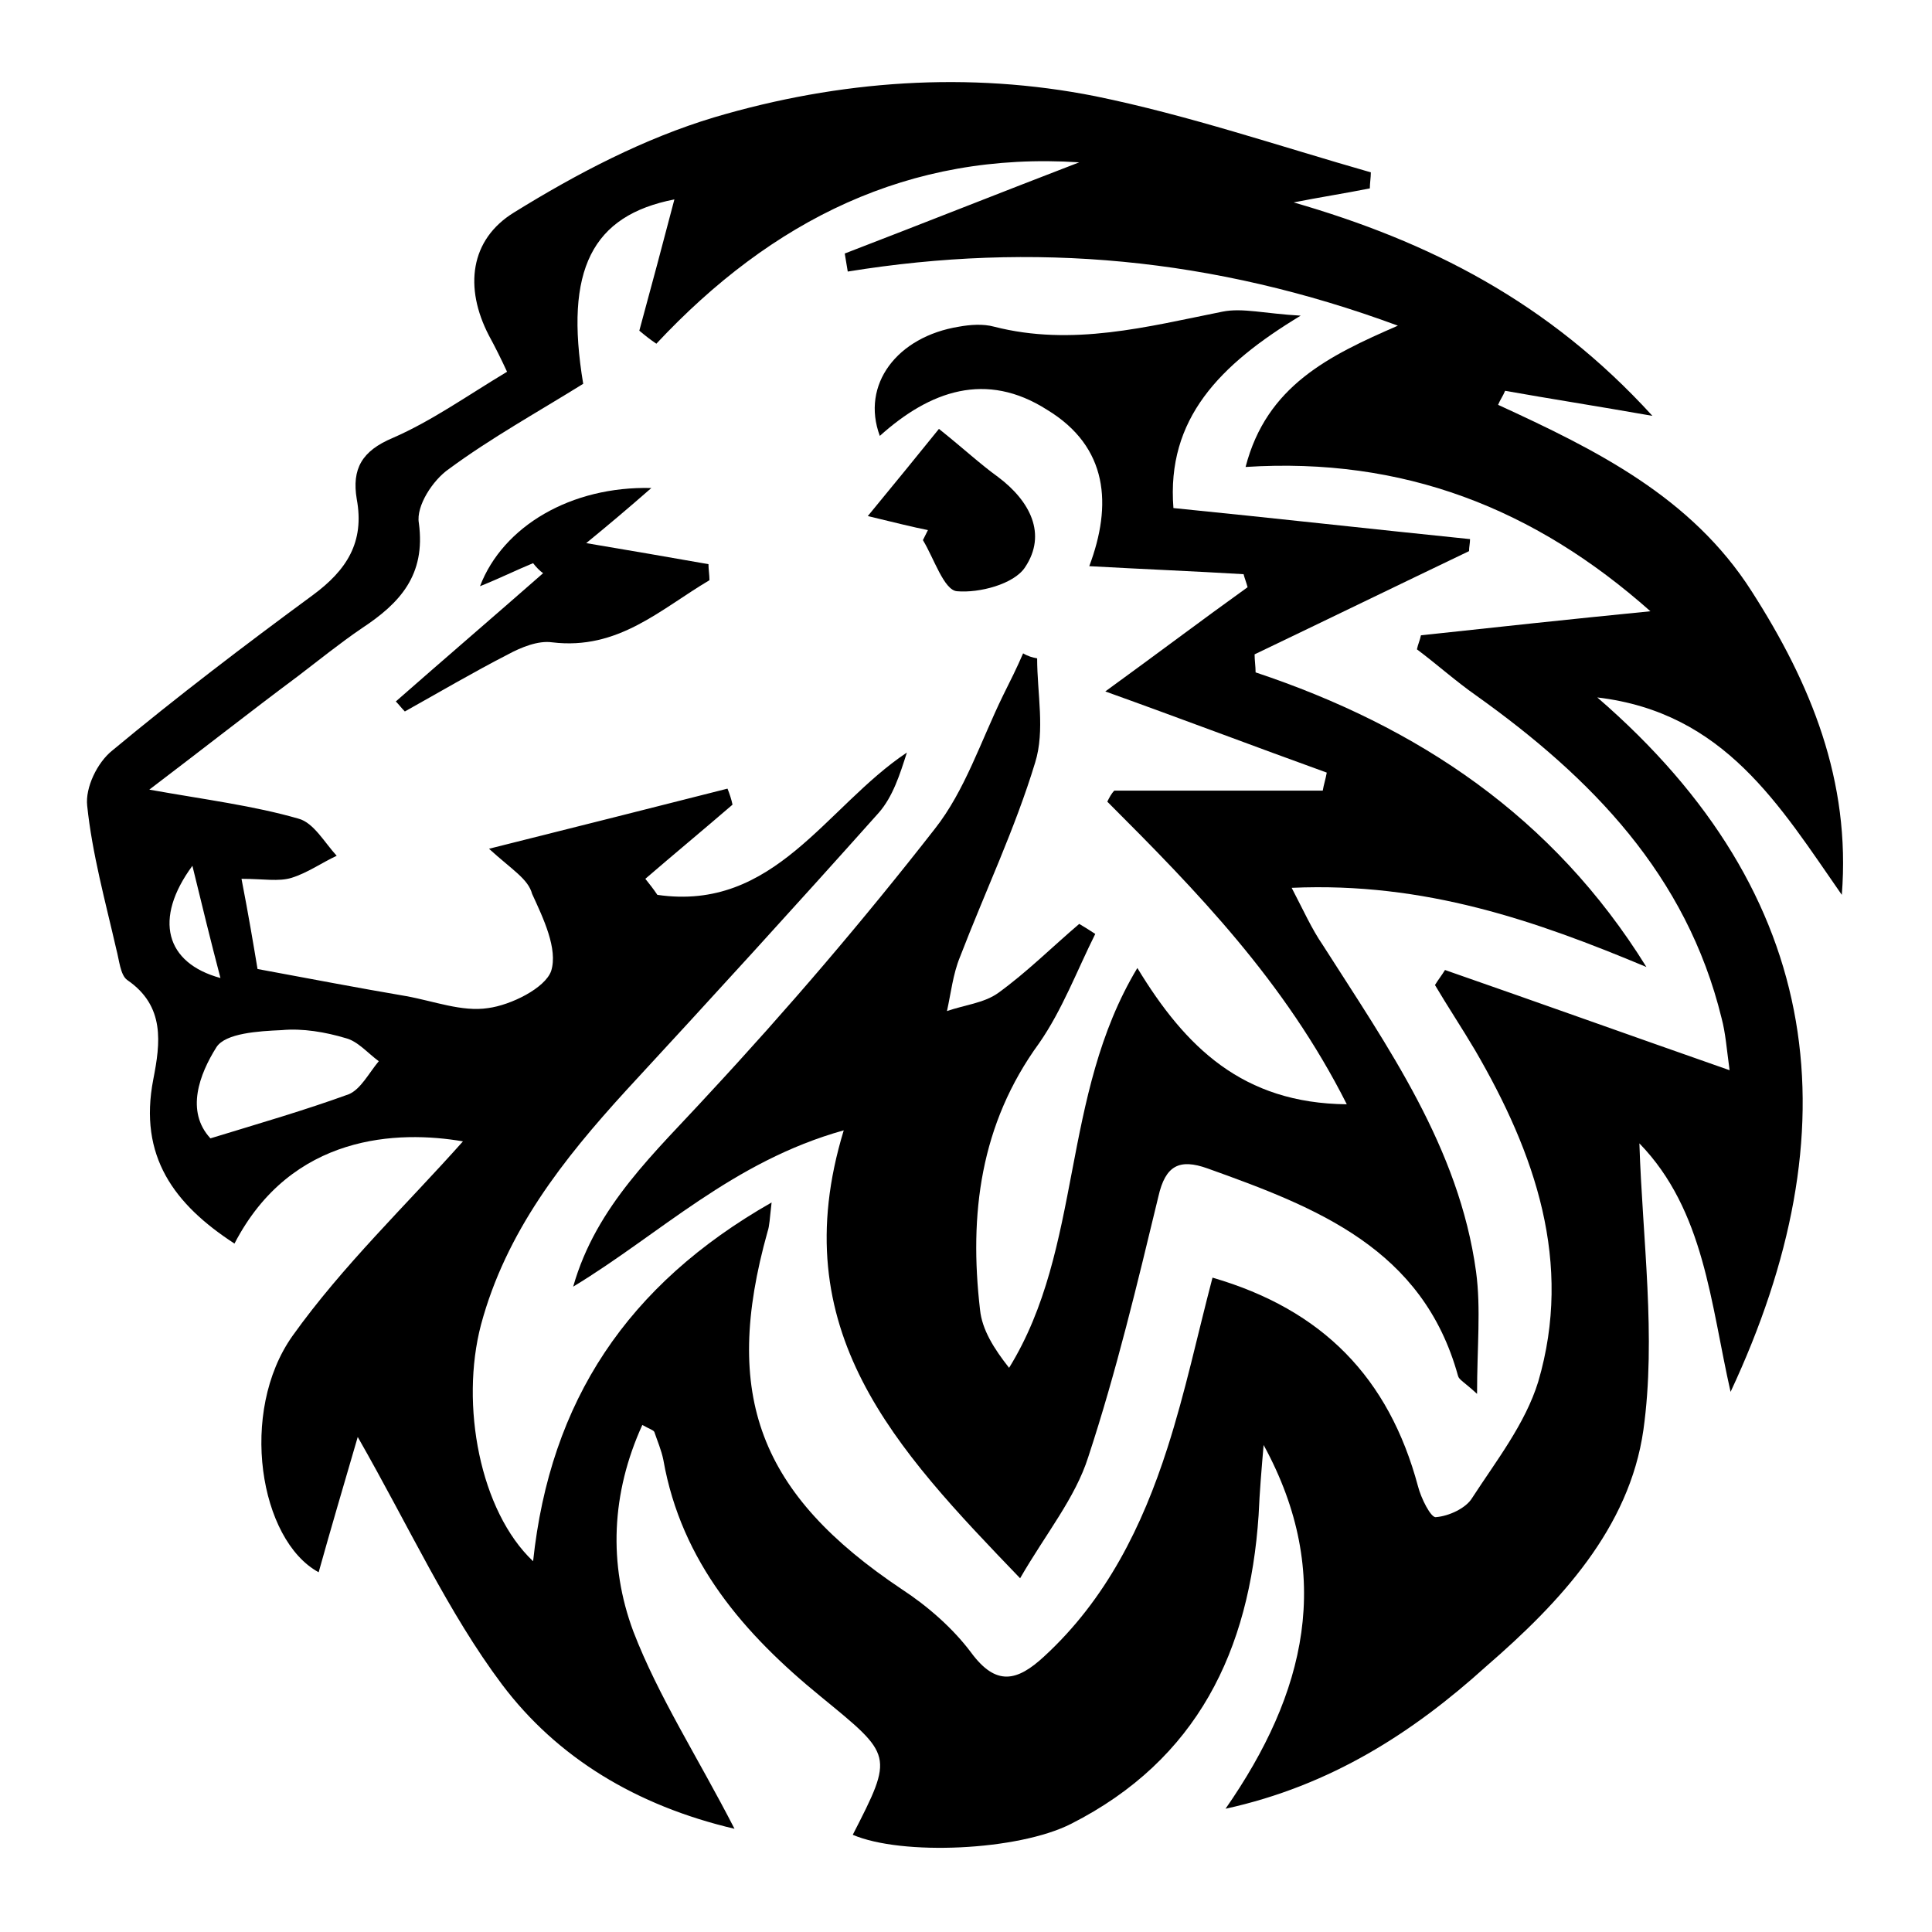
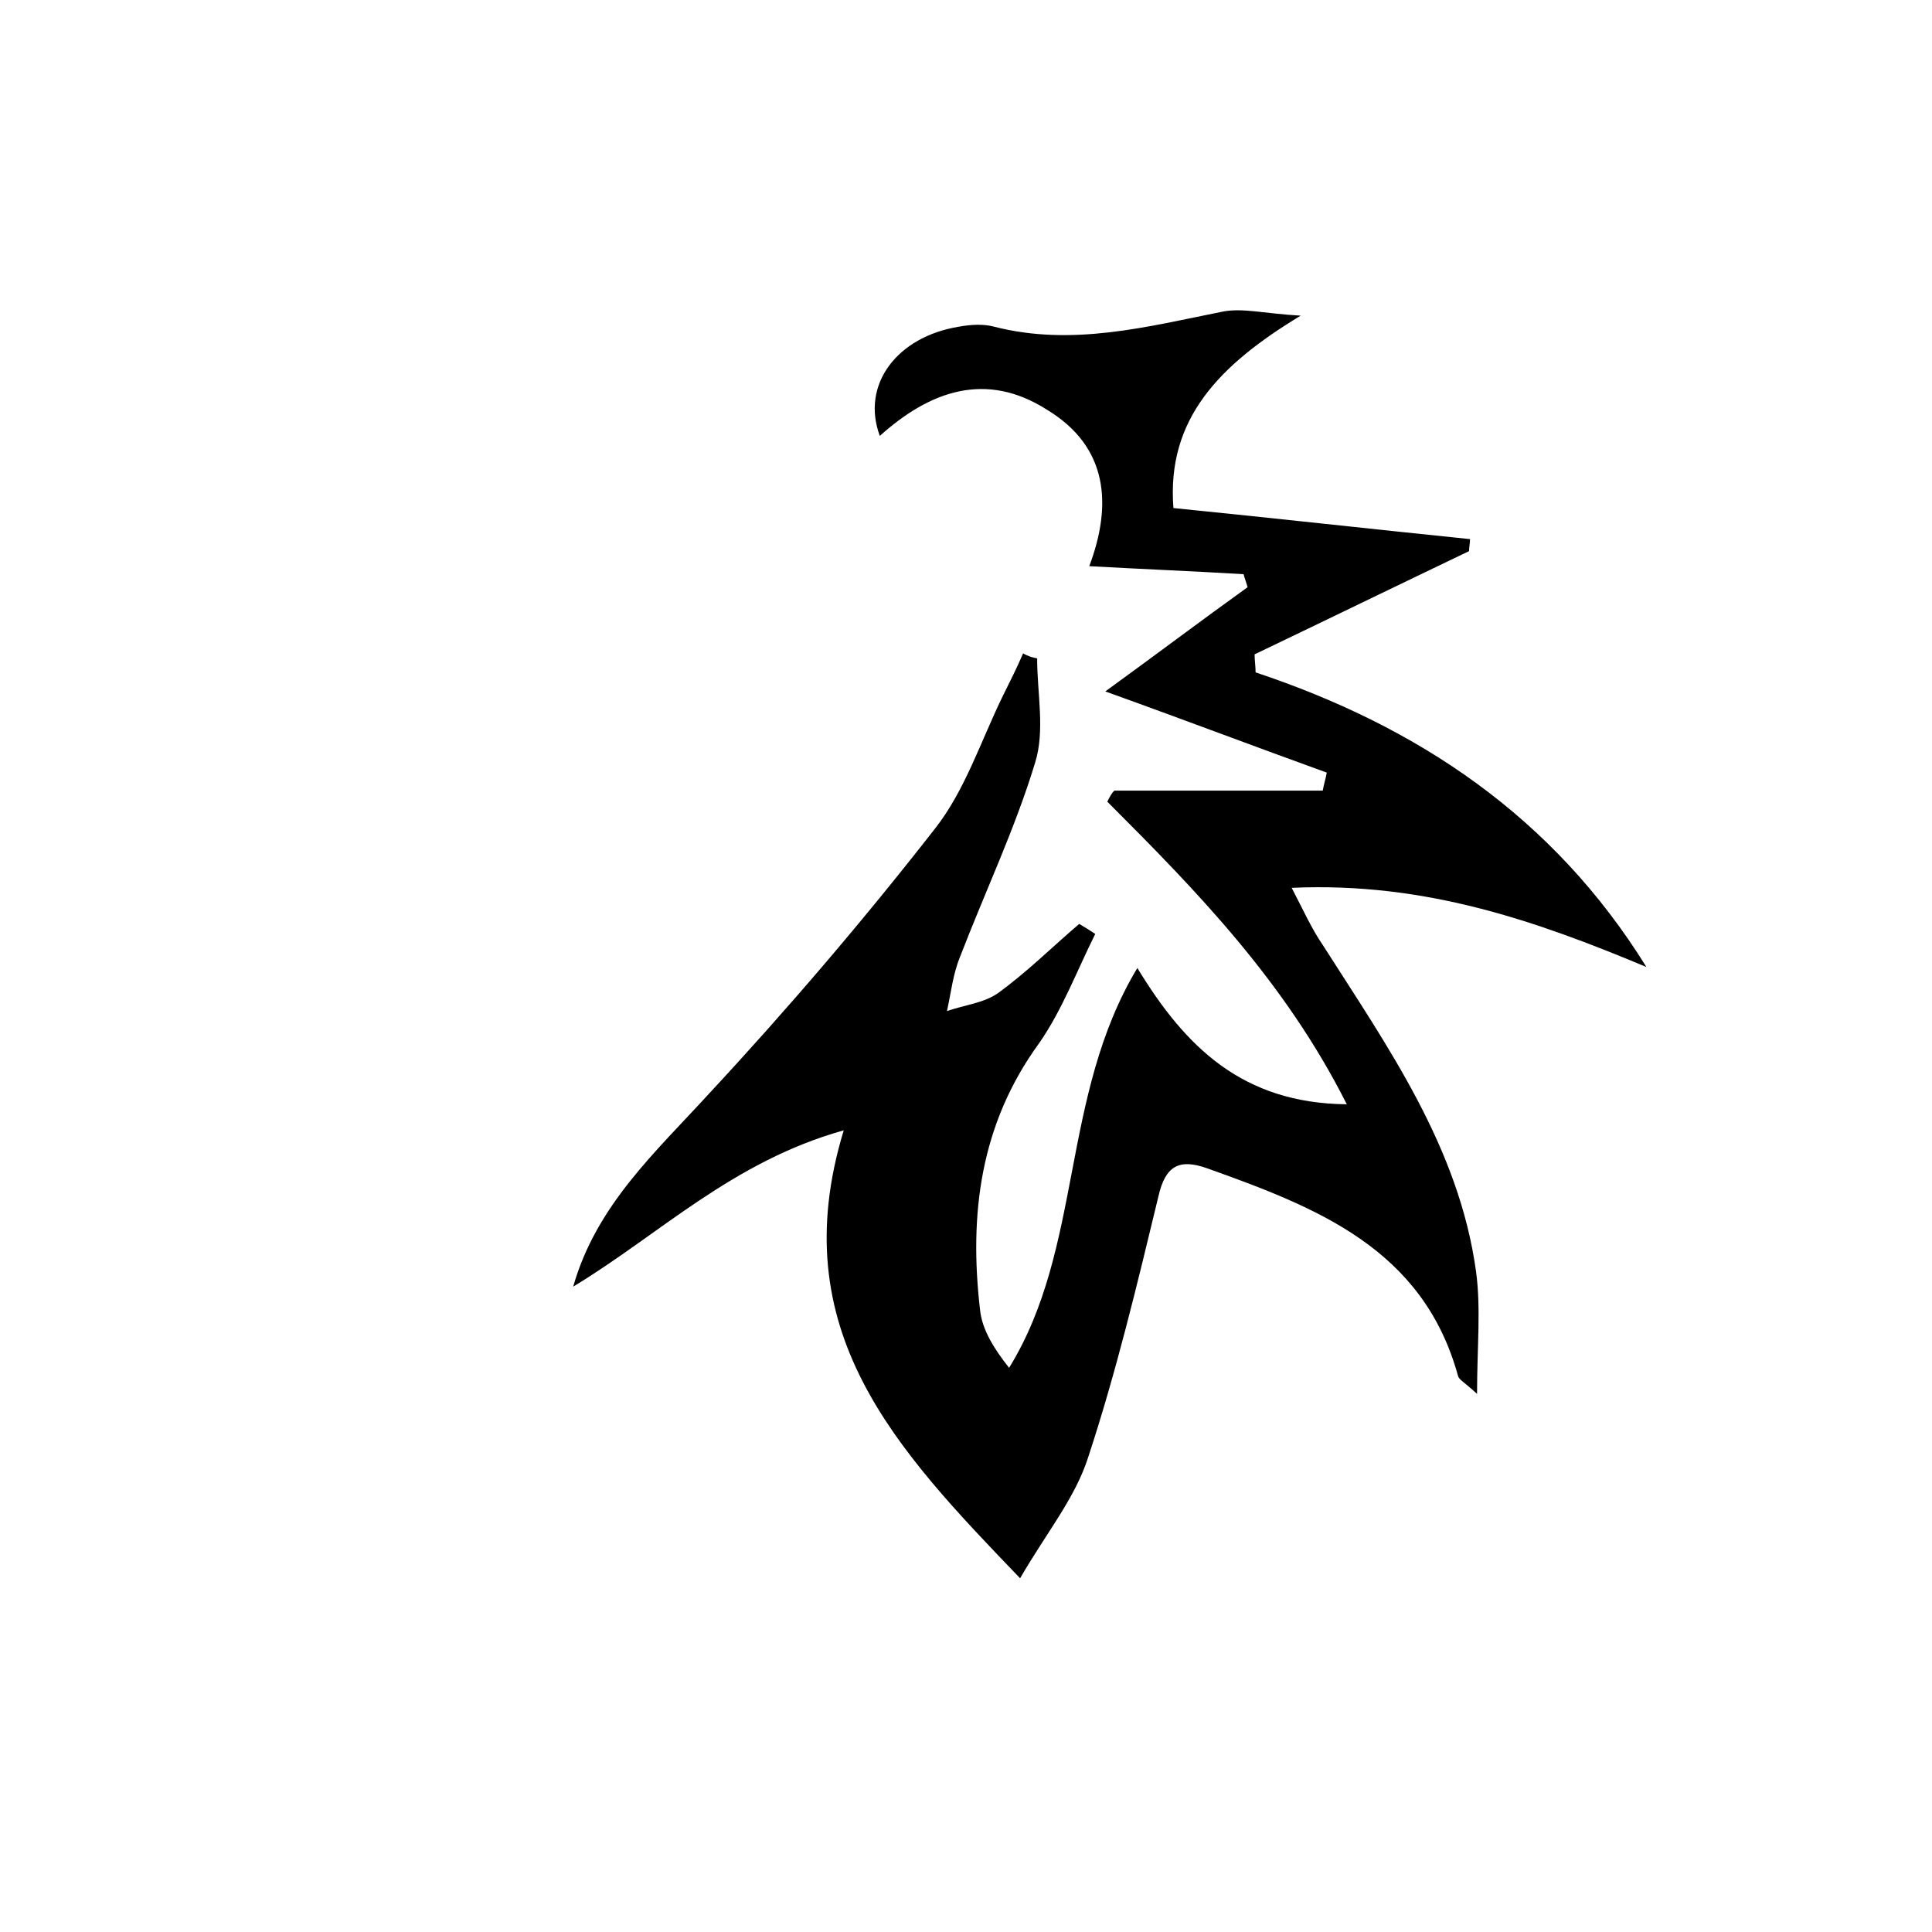
<svg xmlns="http://www.w3.org/2000/svg" version="1.1" id="Слой_1" x="0px" y="0px" viewBox="0 0 192.8 192.8" style="enable-background:new 0 0 192.8 192.8;" xml:space="preserve">
  <g>
-     <path d="M122.3,180.5c8-11.5,10.9-23.3,3.8-36.3c-0.2,2.3-0.4,4.7-0.5,7c-0.9,13.5-6.1,24.4-18.7,30.8c-5.3,2.7-16.9,3.2-21.8,1.1   c4.1-8,4-7.9-3.2-13.8c-7.6-6.2-13.9-13.4-15.7-23.6c-0.2-1-0.6-1.9-0.9-2.8c-0.1-0.2-0.5-0.3-1.2-0.7c-3.1,6.8-3.4,13.9-0.9,20.6   c2.5,6.5,6.4,12.5,10.1,19.7c-9.8-2.3-17.7-7.1-23.2-14.4c-5.4-7.2-9.2-15.6-14.4-24.7c-1.4,4.8-2.7,9.2-3.9,13.5   c-5.9-3.2-8-16-2.6-23.6c5-7,11.3-13,17-19.4c-6.4-1.1-17.1-0.8-22.8,10.2c-6-3.9-9.6-8.7-8.1-16.4c0.7-3.6,1.2-7.3-2.6-9.9   c-0.7-0.5-0.8-2-1.1-3.1c-1.1-4.8-2.4-9.5-2.9-14.3c-0.2-1.8,1-4.3,2.5-5.5c6.5-5.4,13.2-10.5,20-15.5c3.4-2.5,5.2-5.3,4.4-9.6   c-0.5-3,0.5-4.8,3.6-6.1c3.9-1.7,7.4-4.2,11.4-6.6c-0.6-1.3-1.2-2.5-1.8-3.6c-2.5-4.8-1.9-9.6,2.5-12.3c6.3-3.9,13-7.4,20-9.5   C83.8,8,96.7,7.1,109.3,9.6c9.3,1.9,18.4,5,27.5,7.6c0,0.5-0.1,1.1-0.1,1.6c-2.5,0.5-5.1,0.9-7.6,1.4c13.5,3.9,25.4,9.9,35.8,21.3   c-5.7-1-10.2-1.7-14.7-2.5c-0.2,0.5-0.5,0.9-0.7,1.4c9.8,4.5,19.3,9.2,25.3,18.6c5.9,9.2,9.9,18.9,9,30.3   c-6.2-8.9-11.7-18.2-24.4-19.7c22.9,19.8,25.5,43.2,13.3,69.3c-2-8.8-2.6-18.1-9.1-24.8c0.3,9.5,1.7,19.3,0.4,28.6   c-1.4,9.8-8.3,17.2-15.7,23.6C141,172.9,132.8,178.2,122.3,180.5z M48.8,84.7c8.8-2.2,16.3-4.1,23.8-6c0.2,0.5,0.4,1.1,0.5,1.6   c-2.9,2.5-5.8,4.9-8.7,7.4c0.4,0.5,0.8,1,1.2,1.6c11.7,1.7,16.8-8.8,24.9-14.2c-0.7,2.2-1.4,4.4-2.8,6   c-8.3,9.3-16.7,18.5-25.2,27.7c-6.3,6.9-12,14.1-14.5,23.4c-2.1,8-0.1,18.6,5.2,23.6c1.7-16,9.4-27.6,23.8-35.8   c-0.2,1.7-0.2,2.3-0.4,2.9c-4.6,16.4-0.8,26.2,13.4,35.7c2.6,1.7,5.1,3.9,6.9,6.3c2.5,3.4,4.6,2.9,7.3,0.4   c6.2-5.7,9.8-13,12.3-20.8c1.8-5.6,3-11.3,4.5-17c11,3.2,17.6,10,20.5,20.8c0.3,1.2,1.3,3.2,1.8,3.1c1.3-0.1,3-0.9,3.6-1.9   c2.4-3.7,5.3-7.4,6.6-11.6c3.5-11.9-0.3-22.8-6.3-33.1c-1.3-2.2-2.7-4.3-4-6.5c0.3-0.5,0.7-1,1-1.5c9.2,3.2,18.4,6.5,28.4,10   c-0.3-2.2-0.4-3.7-0.8-5.2c-3.5-14.3-13-24-24.5-32.2c-2-1.4-3.9-3.1-5.9-4.6c0.1-0.5,0.3-0.9,0.4-1.4c7.4-0.8,14.8-1.6,22.9-2.4   c-11.6-10.3-24.7-15.4-40.4-14.4c2.1-8.1,8.3-11.1,15.2-14.1c-18.4-6.8-36.4-8.4-54.9-5.4c-0.1-0.6-0.2-1.2-0.3-1.8   c7.8-3,15.6-6.1,23.4-9.1c-17-1.1-30.7,5.8-42.2,18.1c-0.6-0.4-1.1-0.8-1.7-1.3c1.2-4.4,2.4-8.9,3.5-13.1c-8.2,1.6-11,7-9.1,18.4   c-4.5,2.8-9.2,5.4-13.4,8.5c-1.6,1.1-3.3,3.7-3,5.4c0.7,5.2-1.9,8-5.7,10.5c-2.2,1.5-4.3,3.2-6.4,4.8C25,71,20.3,74.7,14.9,78.8   c5.6,1,10.4,1.6,14.9,2.9c1.5,0.4,2.6,2.4,3.8,3.7c-1.5,0.7-2.9,1.7-4.5,2.2c-1.3,0.4-2.8,0.1-5,0.1c0.7,3.6,1.2,6.6,1.6,9   c5.4,1,10.1,1.9,14.8,2.7c2.8,0.5,5.6,1.6,8.2,1.2c2.3-0.3,5.7-2,6.3-3.7c0.7-2.2-0.8-5.3-1.9-7.7C52.7,87.7,51.1,86.8,48.8,84.7z    M21,113.6c4.9-1.5,9.4-2.8,13.8-4.4c1.2-0.5,2-2.1,3-3.3c-1.1-0.8-2.1-2-3.3-2.3c-2-0.6-4.3-1-6.4-0.8c-2.3,0.1-5.6,0.3-6.5,1.7   C19.9,107.2,18.5,110.9,21,113.6z M22,97.6c-1-3.8-1.8-7.1-2.8-11.2C15.3,91.7,16.5,96.1,22,97.6z" />
    <path d="M103.5,65.7c0,3.5,0.8,7.2-0.2,10.4c-2,6.6-5,12.9-7.5,19.4c-0.7,1.7-0.9,3.6-1.3,5.4c1.7-0.6,3.7-0.8,5.1-1.8   c2.9-2.1,5.4-4.6,8.1-6.9c0.5,0.3,1,0.6,1.6,1c-1.8,3.6-3.3,7.6-5.6,10.9c-5.9,8.1-7,17.1-5.9,26.6c0.2,2,1.4,3.9,2.9,5.8   c7.4-12,5.1-27.1,12.8-39.9c4.8,7.9,10.5,13.5,20.9,13.6c-6.2-12.3-15-21.3-23.9-30.2c0.2-0.4,0.4-0.8,0.7-1.1c6.9,0,13.9,0,20.8,0   c0.1-0.6,0.3-1.2,0.4-1.8c-7.2-2.6-14.3-5.3-22.1-8.1c5.1-3.7,9.6-7.1,14.2-10.4c-0.1-0.4-0.3-0.9-0.4-1.3c-5-0.3-10-0.5-15.4-0.8   c2.3-6.1,1.9-11.9-4.2-15.6C98.4,37,92.8,39,87.8,43.5c-1.9-5.1,1.7-9.9,7.9-10.9c1.1-0.2,2.4-0.3,3.5,0c7.8,2,15.3,0,22.8-1.5   c2-0.4,4.2,0.2,7.8,0.4c-8.1,4.9-13.4,10.3-12.7,19.2c10,1,19.8,2.1,29.6,3.1c0,0.4-0.1,0.8-0.1,1.2c-7.1,3.4-14.3,6.9-21.4,10.3   c0,0.6,0.1,1.2,0.1,1.8c16.2,5.4,29.7,14.4,39,29.4c-11-4.6-22.1-8.5-35.4-7.9c1.2,2.3,2,4.1,3.1,5.7c6.5,10.2,13.6,20.2,15.3,32.6   c0.5,3.7,0.1,7.5,0.1,12.2c-1.3-1.2-1.8-1.4-1.9-1.8c-3.5-12.7-14.1-16.8-25-20.7c-2.8-1-4.2-0.3-4.9,2.8c-2.1,8.7-4.2,17.5-7,26   c-1.3,4.1-4.2,7.6-6.8,12.1c-12.4-12.9-23.7-24.7-17.6-44.7c-11.1,3.1-18.4,10.4-27,15.6c2.3-8.1,8.2-13.4,13.5-19.2   c7.9-8.5,15.5-17.4,22.6-26.5c3-3.8,4.6-8.8,6.8-13.3c0.7-1.4,1.4-2.8,2-4.2C102.6,65.5,103,65.6,103.5,65.7z" />
-     <path d="M53.2,56.2c-1.7,0.7-3.3,1.5-5.3,2.3c2.3-6,9.1-10,17.1-9.8c-2.4,2.1-4.3,3.7-6.5,5.5c4.2,0.7,8.2,1.4,12.2,2.1   c0,0.5,0.1,1.1,0.1,1.6c-4.9,2.9-9.1,7-15.7,6.2c-1.4-0.2-3.1,0.5-4.4,1.2c-3.5,1.8-6.9,3.8-10.3,5.7c-0.3-0.3-0.6-0.7-0.9-1   c4.9-4.3,9.8-8.5,14.7-12.8C53.9,57,53.5,56.6,53.2,56.2z" />
-     <path d="M92.6,52.9c-1.5-0.3-3.1-0.7-6-1.4c2.8-3.4,5-6.1,7.1-8.7c2.5,2,4.1,3.5,5.9,4.8c3.2,2.4,4.9,5.7,2.7,9   c-1.1,1.7-4.6,2.6-6.8,2.4c-1.3-0.1-2.3-3.3-3.4-5.1C92.2,53.7,92.4,53.3,92.6,52.9z" />
  </g>
</svg>